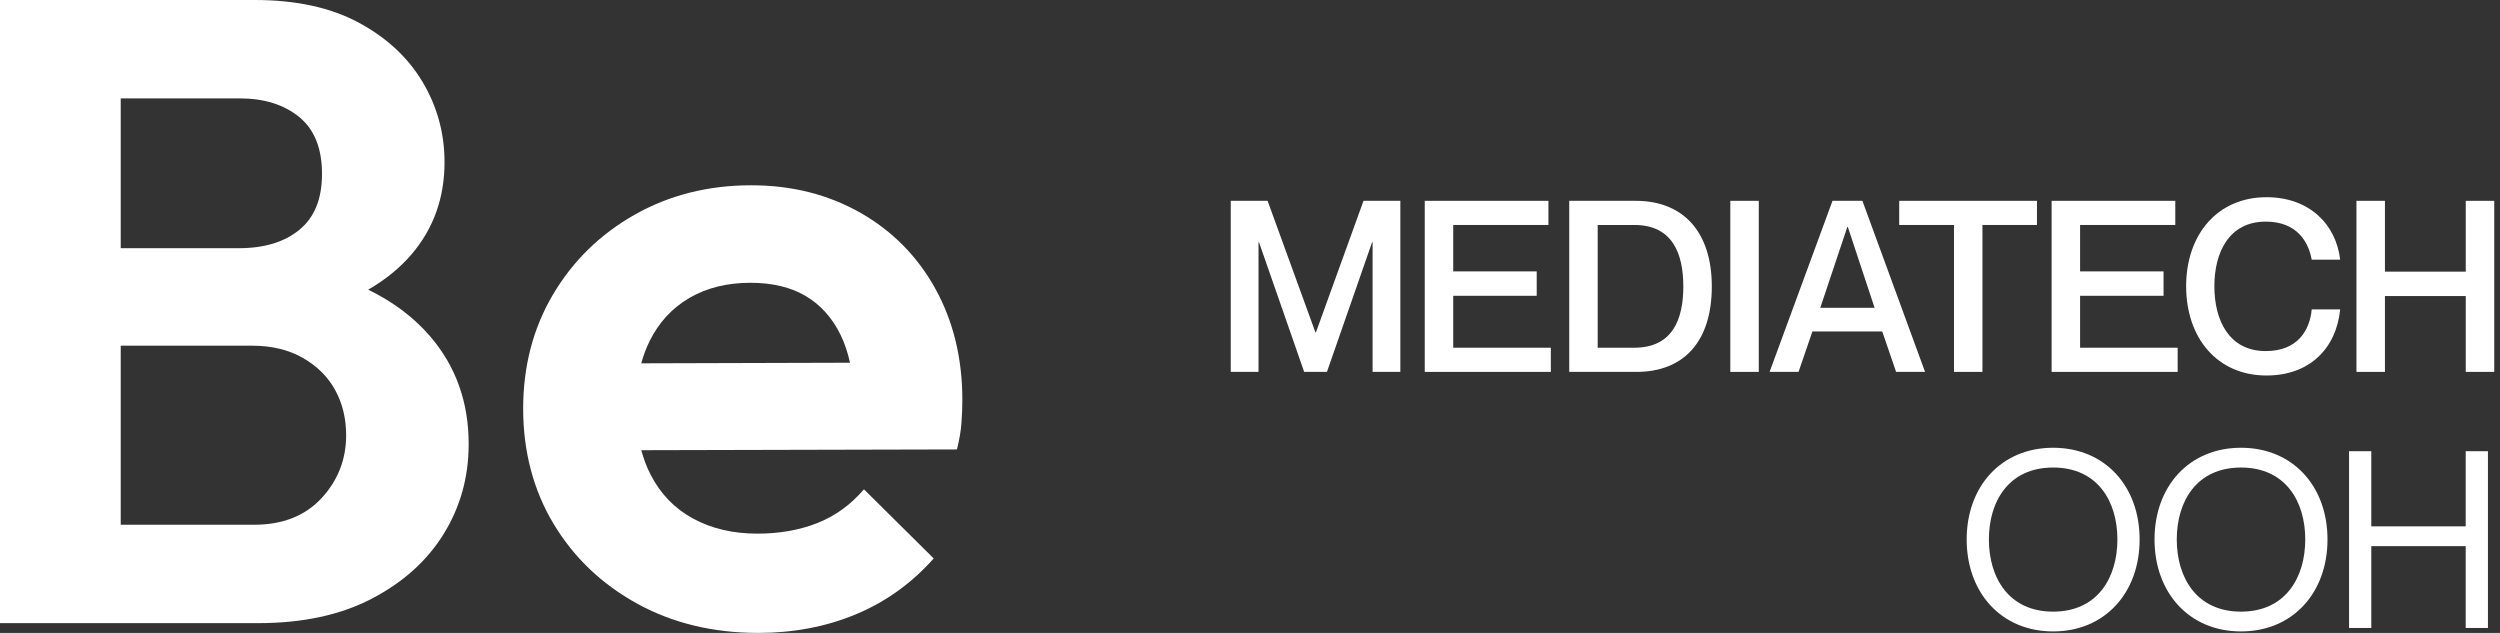
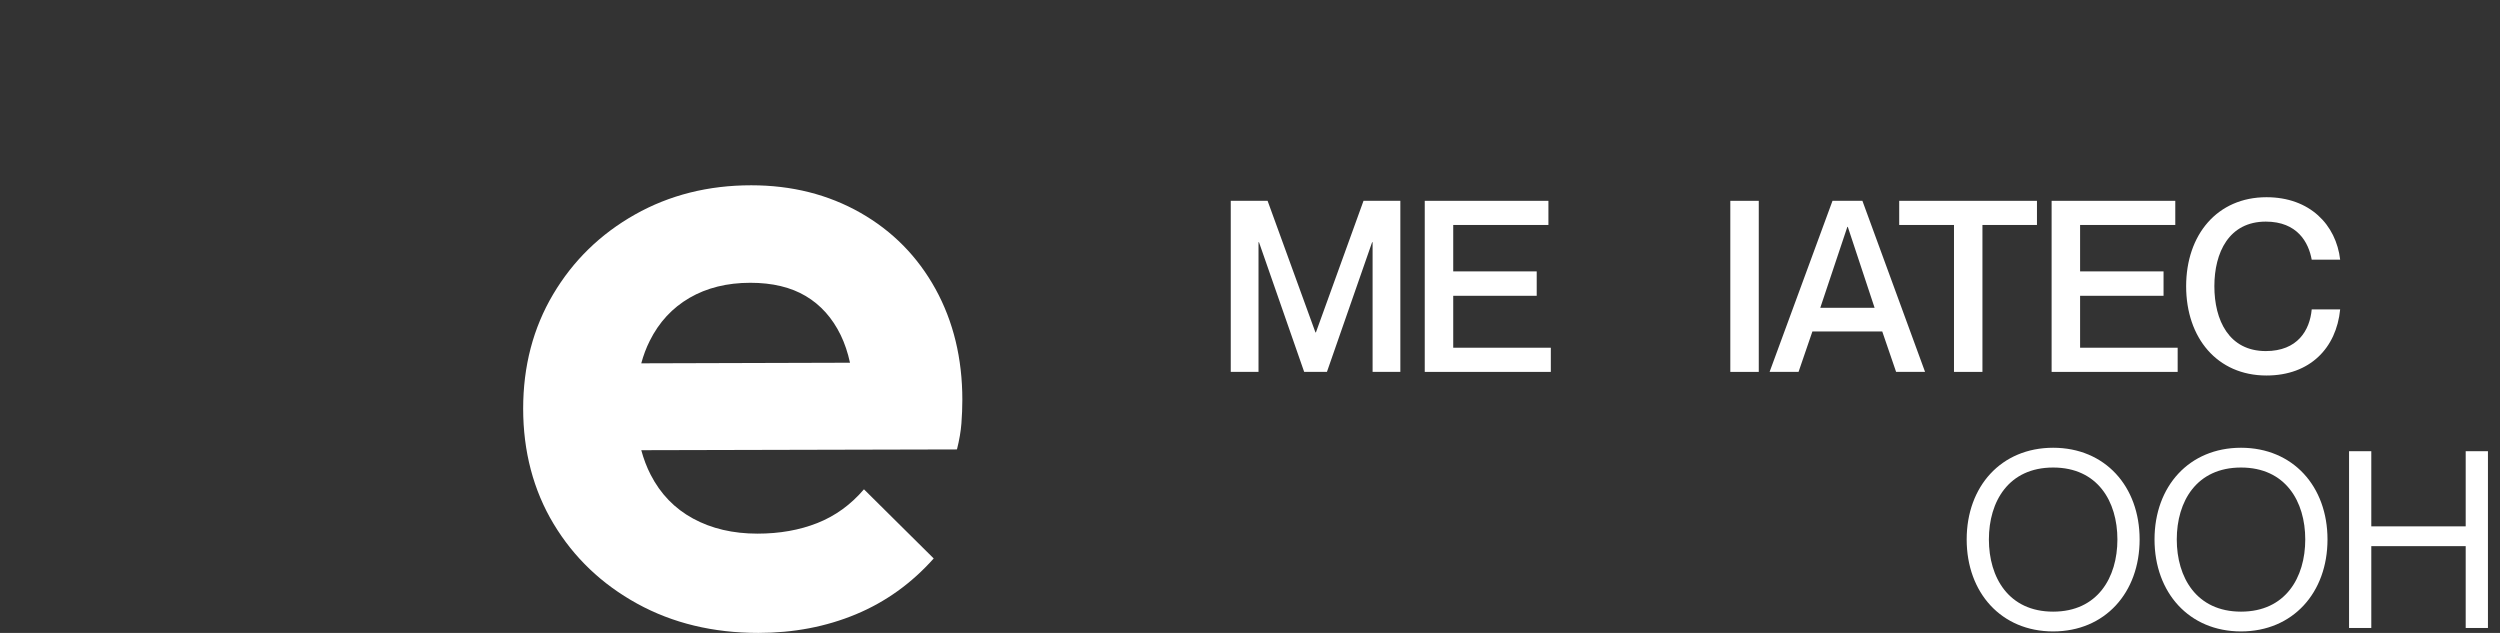
<svg xmlns="http://www.w3.org/2000/svg" width="79" height="20" viewBox="0 0 79 20" fill="none">
  <rect x="0" y="0" width="79" height="20" fill="#333333" stroke="none" />
  <path d="M38.892 11.752V6.346H40.056L41.568 10.504H41.583L43.087 6.346H44.251V11.752H43.374V7.654H43.359L41.931 11.752H41.212L39.784 7.654H39.769V11.752H38.892Z" fill="white" />
  <path d="M45.922 8.576H48.56V9.347H45.922V10.988H49.006V11.752H45.022V6.346H48.93V7.109H45.922V8.576Z" fill="white" />
-   <path d="M49.588 11.752V6.346H51.689C53.178 6.346 54.093 7.313 54.093 9.053C54.093 10.792 53.208 11.752 51.712 11.752H49.588ZM50.487 7.109V10.988H51.644C52.853 10.988 53.193 10.088 53.193 9.053C53.193 8.017 52.853 7.109 51.644 7.109H50.487Z" fill="white" />
  <path d="M54.678 6.346H55.577V11.752H54.678V6.346Z" fill="white" />
  <path d="M59.479 10.474H57.272L56.834 11.752H55.919L57.907 6.346H58.852L60.832 11.752H59.917L59.479 10.474ZM57.521 9.726H59.237L58.391 7.17H58.376L57.521 9.726Z" fill="white" />
  <path d="M61.746 11.752V7.109H60.015V6.346H64.368V7.109H62.645V11.752H61.746Z" fill="white" />
  <path d="M65.731 8.576H68.368V9.347H65.731V10.988H68.814V11.752H64.831V6.346H68.739V7.109H65.731V8.576Z" fill="white" />
  <path d="M73.05 8.206C72.952 7.661 72.597 7.003 71.599 7.003C70.435 7.003 69.974 7.979 69.974 9.045C69.974 10.119 70.435 11.094 71.599 11.094C72.604 11.094 72.99 10.436 73.05 9.778H73.949C73.829 10.996 72.997 11.866 71.621 11.866C70.064 11.866 69.082 10.678 69.082 9.045C69.082 7.419 70.064 6.232 71.621 6.232C72.99 6.232 73.821 7.102 73.949 8.206H73.05Z" fill="white" />
-   <path d="M74.464 6.346H75.364V8.584H77.918V6.346H78.818V11.752H77.918V9.355H75.364V11.752H74.464V6.346Z" fill="white" />
  <path d="M64.879 19.953C63.24 19.953 62.147 18.727 62.147 17.047C62.147 15.368 63.24 14.149 64.879 14.149C66.519 14.149 67.612 15.368 67.612 17.047C67.612 18.727 66.519 19.953 64.879 19.953ZM64.879 19.328C66.285 19.328 66.91 18.25 66.91 17.047C66.91 15.844 66.285 14.774 64.879 14.774C63.474 14.774 62.849 15.844 62.849 17.047C62.849 18.25 63.474 19.328 64.879 19.328Z" fill="white" />
  <path d="M70.816 19.953C69.176 19.953 68.083 18.727 68.083 17.047C68.083 15.368 69.176 14.149 70.816 14.149C72.456 14.149 73.549 15.368 73.549 17.047C73.549 18.727 72.456 19.953 70.816 19.953ZM70.816 19.328C72.222 19.328 72.846 18.25 72.846 17.047C72.846 15.844 72.222 14.774 70.816 14.774C69.41 14.774 68.786 15.844 68.786 17.047C68.786 18.25 69.41 19.328 70.816 19.328Z" fill="white" />
  <path d="M74.23 14.258H74.933V16.633H77.916V14.258H78.619V19.844H77.916V17.258H74.933V19.844H74.23V14.258Z" fill="white" />
-   <path d="M11.635 9.154C12.187 8.834 12.648 8.458 13.015 8.025C13.703 7.213 14.047 6.246 14.047 5.126C14.047 4.211 13.816 3.366 13.354 2.591C12.892 1.816 12.219 1.19 11.333 0.714C10.447 0.238 9.355 0 8.055 0H0V19.691H8.168C9.562 19.691 10.754 19.435 11.743 18.921C12.732 18.407 13.491 17.726 14.018 16.876C14.545 16.026 14.81 15.079 14.81 14.033C14.81 12.707 14.404 11.573 13.594 10.63C13.079 10.03 12.425 9.538 11.635 9.154ZM3.815 3.109H7.574C8.347 3.109 8.973 3.305 9.454 3.697C9.934 4.089 10.175 4.687 10.175 5.49C10.175 6.292 9.939 6.862 9.468 7.255C8.997 7.647 8.356 7.843 7.546 7.843H3.815V3.109ZM10.161 15.742C9.642 16.302 8.931 16.582 8.027 16.582H3.815V10.924H7.97C8.592 10.924 9.129 11.055 9.581 11.316C10.033 11.578 10.372 11.918 10.598 12.338C10.825 12.758 10.938 13.23 10.938 13.753C10.938 14.519 10.678 15.181 10.161 15.742Z" fill="white" />
  <path d="M27.188 6.723C26.17 6.145 25.02 5.855 23.739 5.855C22.383 5.855 21.158 6.163 20.065 6.779C18.972 7.396 18.11 8.236 17.479 9.3C16.848 10.365 16.532 11.569 16.532 12.914C16.532 14.258 16.853 15.49 17.494 16.555C18.134 17.619 19.015 18.459 20.136 19.076C21.257 19.692 22.533 20 23.965 20C25.077 20 26.104 19.804 27.046 19.412C27.988 19.02 28.808 18.431 29.505 17.647L27.301 15.462C26.886 15.948 26.396 16.303 25.831 16.527C25.266 16.751 24.634 16.863 23.937 16.863C23.164 16.863 22.486 16.705 21.902 16.387C21.318 16.07 20.871 15.607 20.56 15C20.436 14.759 20.339 14.501 20.264 14.226L30.24 14.202C30.315 13.904 30.362 13.628 30.381 13.376C30.4 13.124 30.41 12.876 30.41 12.633C30.41 11.327 30.127 10.159 29.562 9.132C28.996 8.106 28.205 7.302 27.188 6.723ZM20.264 11.481C20.332 11.229 20.421 10.992 20.532 10.771C20.824 10.183 21.243 9.73 21.789 9.412C22.335 9.095 22.976 8.936 23.711 8.936C24.408 8.936 24.992 9.076 25.463 9.356C25.934 9.636 26.302 10.047 26.566 10.589C26.692 10.849 26.79 11.141 26.86 11.462L20.264 11.481Z" fill="white" />
</svg>